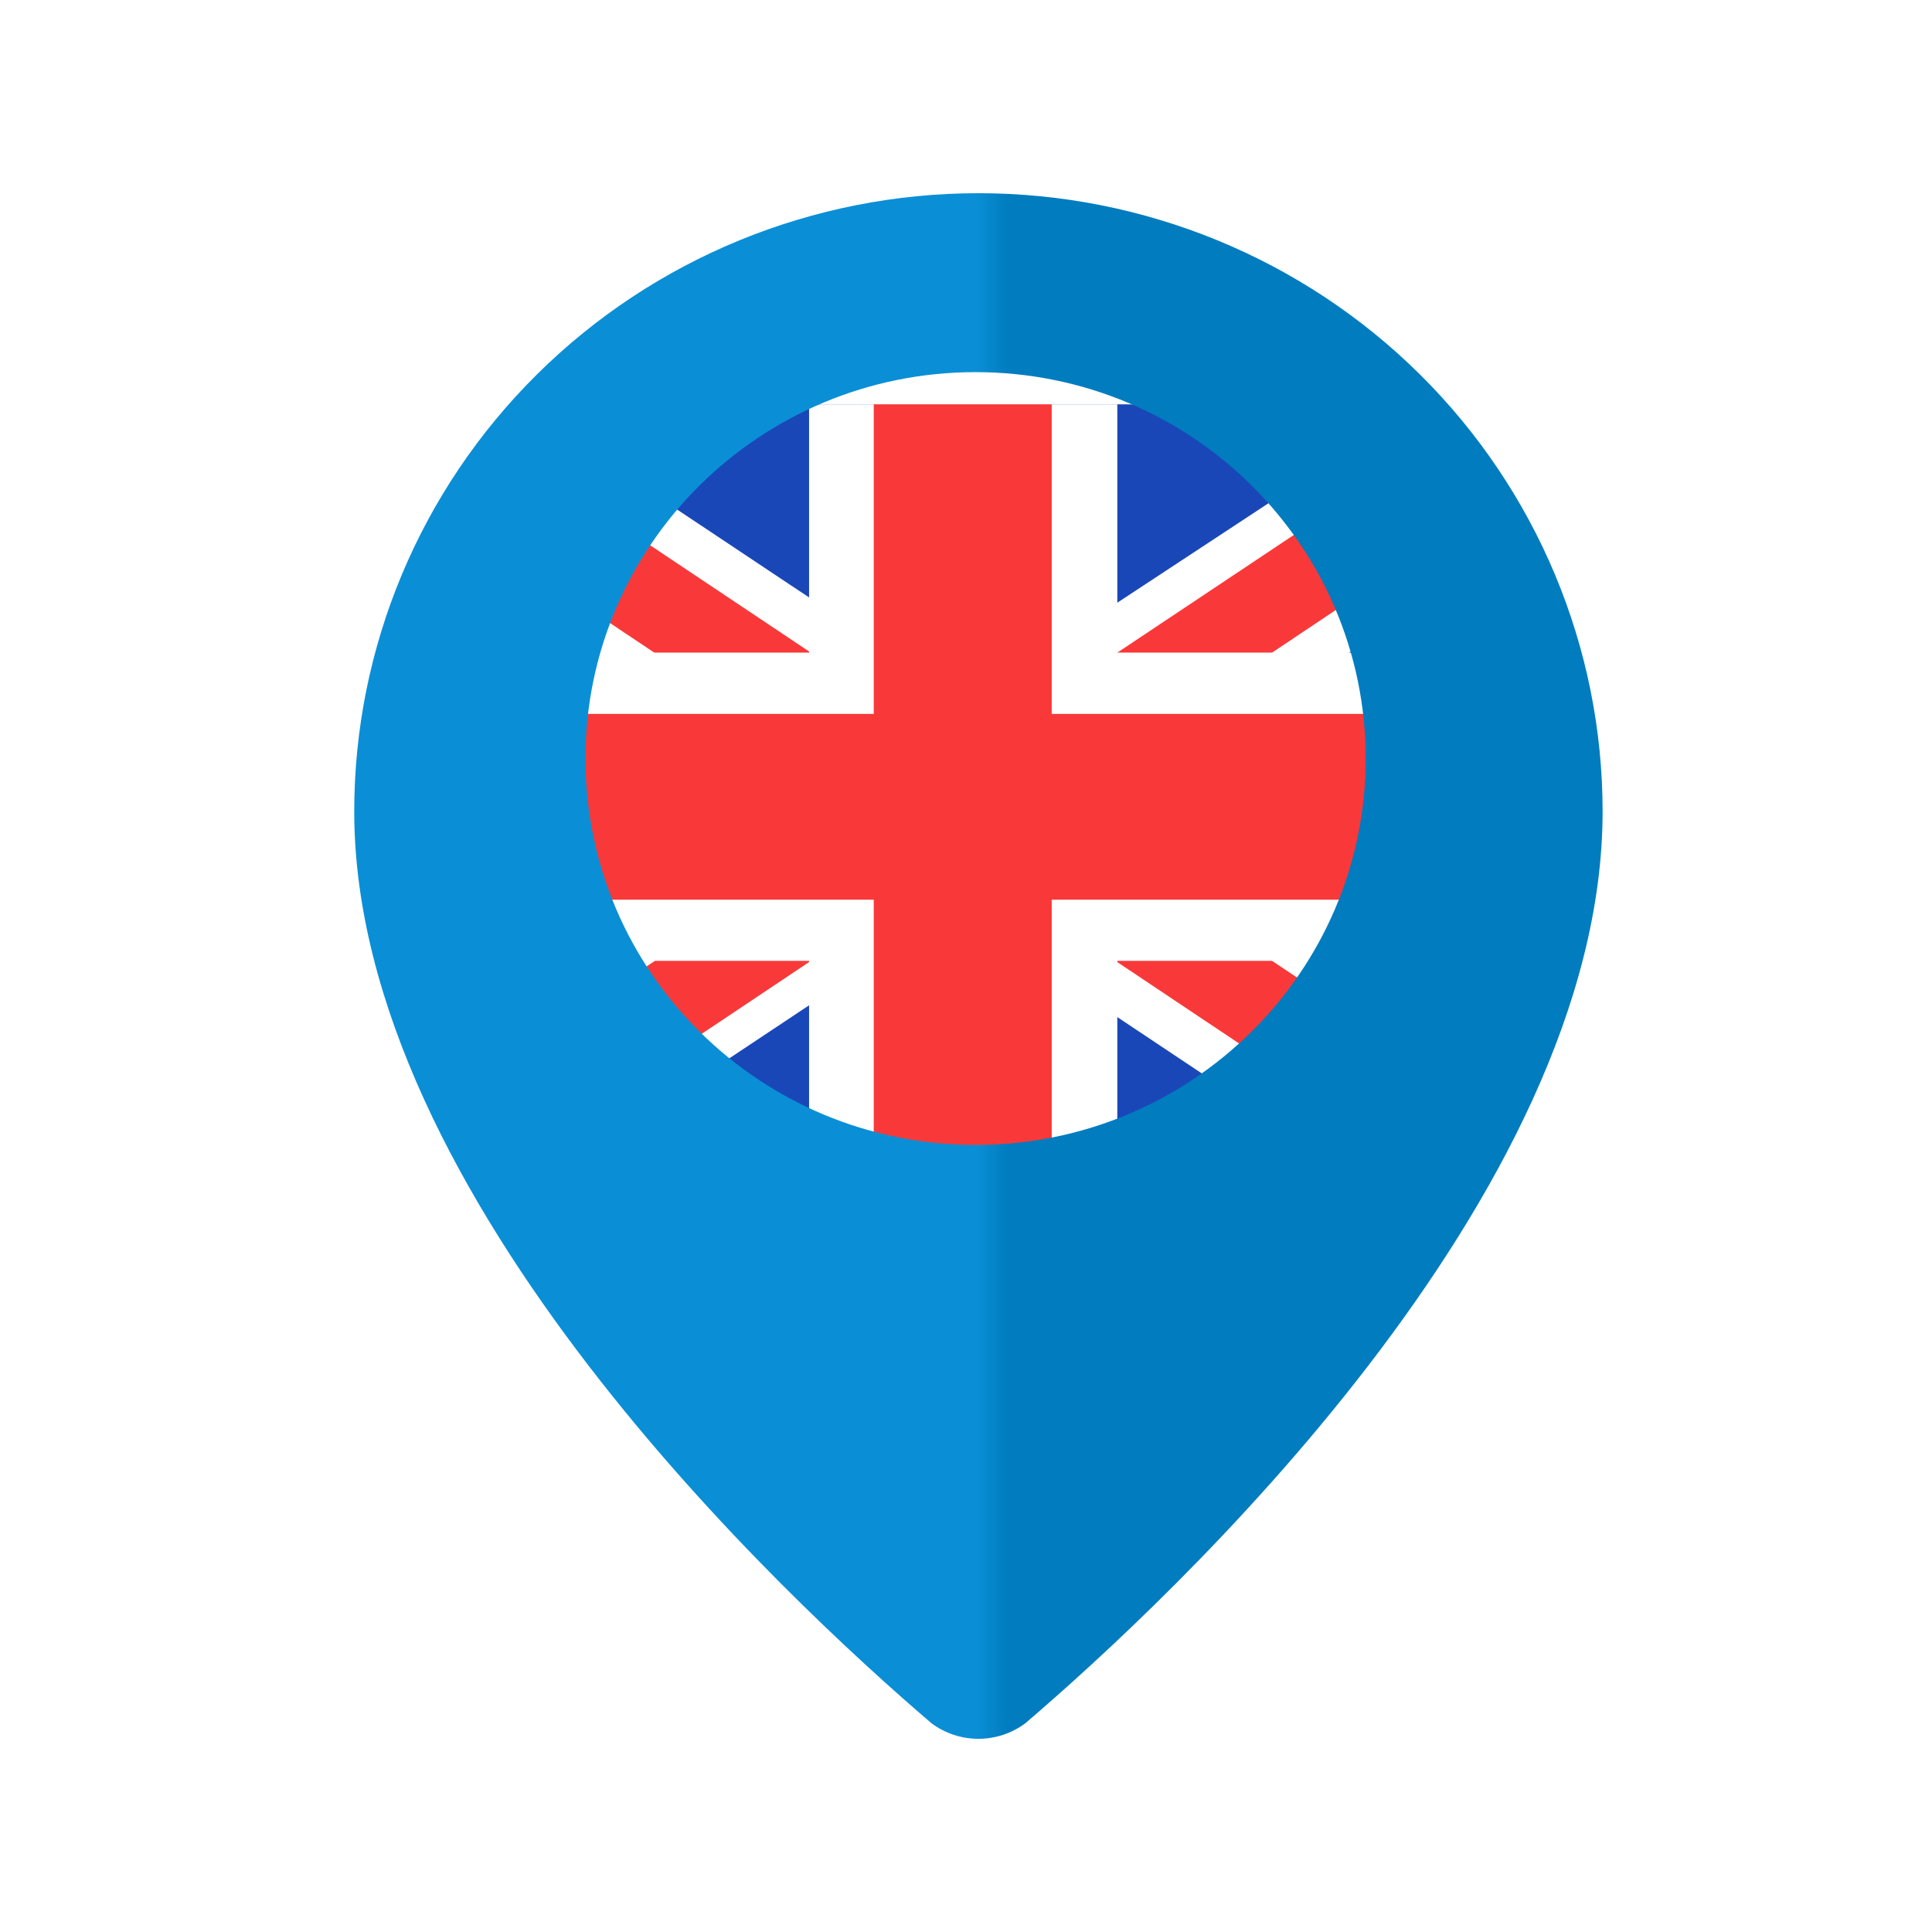
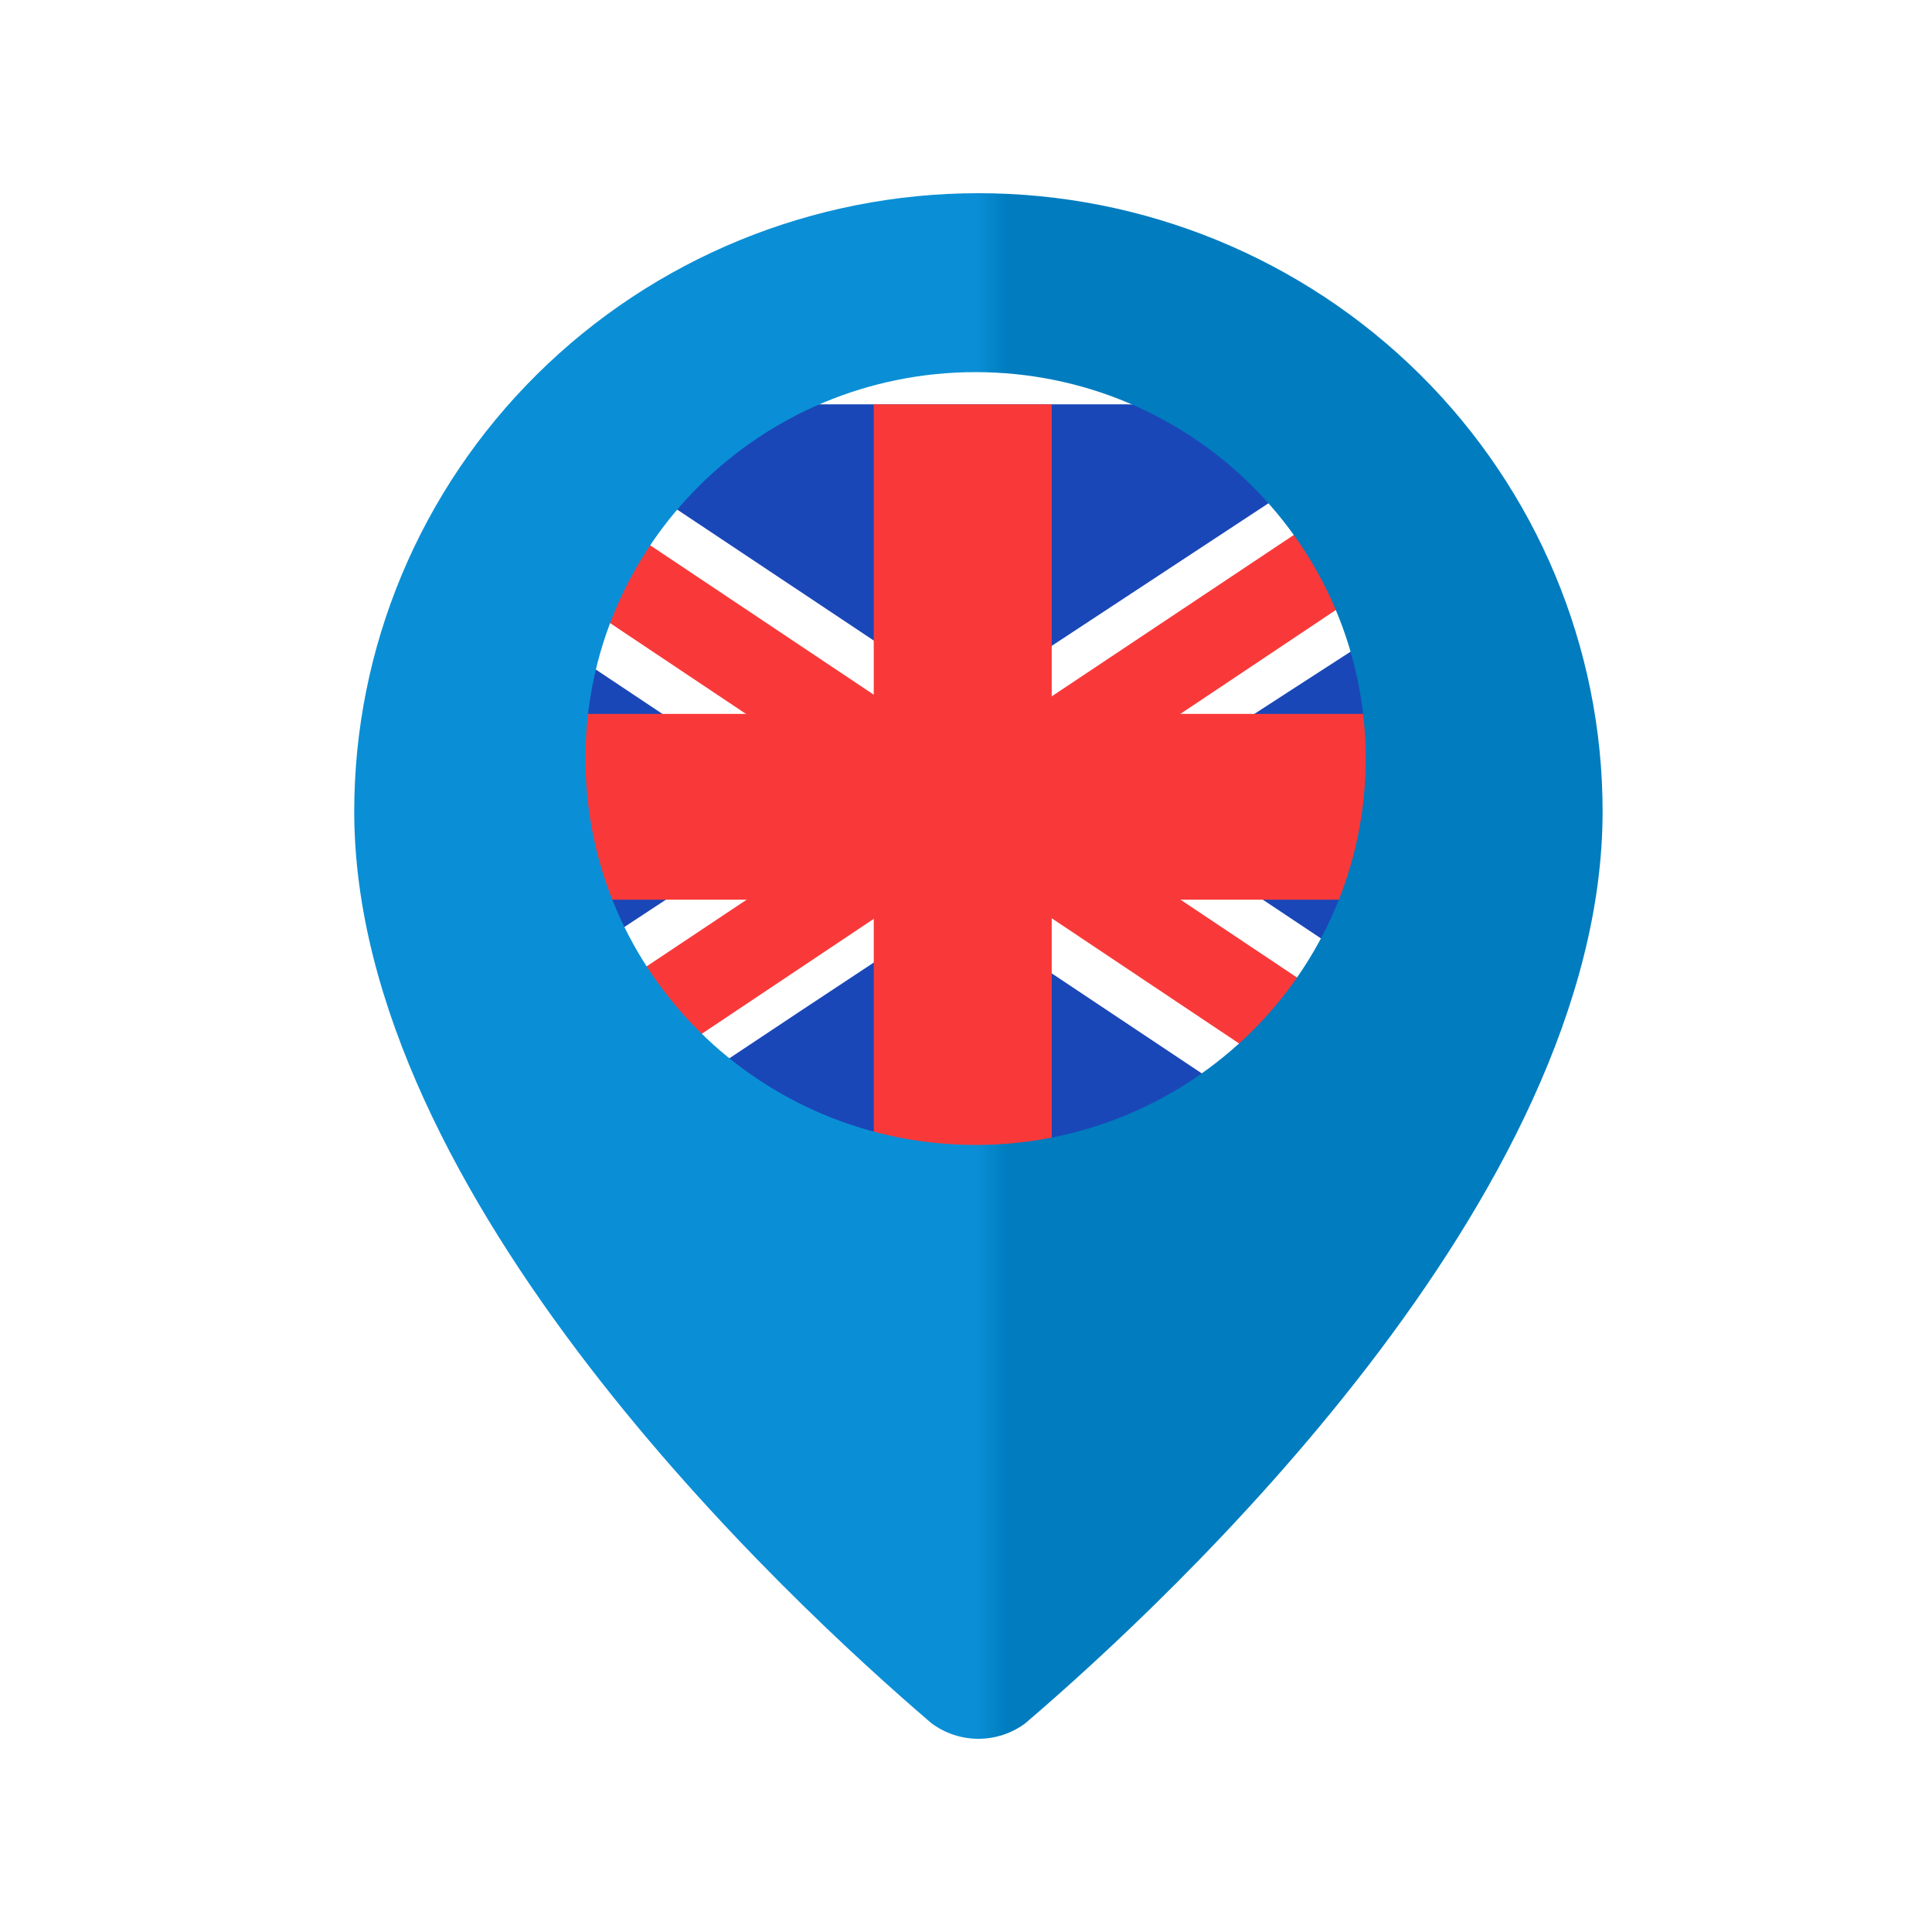
<svg xmlns="http://www.w3.org/2000/svg" width="60" height="60" viewBox="0 0 60 60" fill="none">
  <g filter="url(#filter0_dd_2583_1851)">
    <g clip-path="url(#clip0_2583_1851)">
      <rect x="12.398" y="11.25" width="35" height="25" rx="12.5" fill="#1A47B8" />
      <path fill-rule="evenodd" clip-rule="evenodd" d="M16.122 11.25H12.398V15.417L43.655 36.25L47.398 36.25V32.083L16.122 11.25Z" fill="white" />
      <path d="M13.64 11.25L47.398 33.809V36.25L46.186 36.25L12.398 13.668V11.25H13.64Z" fill="#F93939" />
      <path fill-rule="evenodd" clip-rule="evenodd" d="M44.065 11.25H47.398V15.417C47.398 15.417 25.748 29.297 15.732 36.25H12.398V32.083L44.065 11.25Z" fill="white" />
      <path d="M47.398 11.25H46.268L12.398 33.828V36.25H13.64L47.398 13.686V11.25Z" fill="#F93939" />
-       <path fill-rule="evenodd" clip-rule="evenodd" d="M25.127 11.25H34.699V18.961H47.398V28.534H34.699V36.25H25.127V28.534H12.398V18.961H25.127V11.25Z" fill="white" />
      <path fill-rule="evenodd" clip-rule="evenodd" d="M27.135 11.25H32.662V20.865H47.398V26.635H32.662V36.25H27.135V26.635H12.398V20.865H27.135V11.25Z" fill="#F93939" />
    </g>
  </g>
  <path fill-rule="evenodd" clip-rule="evenodd" d="M31.842 53.518C36.349 49.663 49.77 37.183 49.77 25.2C49.77 20.108 47.728 15.224 44.093 11.624C40.457 8.023 35.527 6 30.386 6C25.244 6 20.314 8.023 16.679 11.624C13.043 15.224 11.001 20.108 11.001 25.2C11.001 37.183 24.422 49.663 28.929 53.518C29.349 53.831 29.86 54 30.386 54C30.911 54 31.422 53.831 31.842 53.518ZM30.297 35.557C36.988 35.557 42.413 30.185 42.413 23.557C42.413 16.93 36.988 11.557 30.297 11.557C23.606 11.557 18.182 16.93 18.182 23.557C18.182 30.185 23.606 35.557 30.297 35.557Z" fill="url(#paint0_linear_2583_1851)" />
  <defs>
    <filter id="filter0_dd_2583_1851" x="10.439" y="10.597" width="38.918" height="28.918" filterUnits="userSpaceOnUse" color-interpolation-filters="sRGB">
      <feFlood flood-opacity="0" result="BackgroundImageFix" />
      <feColorMatrix in="SourceAlpha" type="matrix" values="0 0 0 0 0 0 0 0 0 0 0 0 0 0 0 0 0 0 127 0" result="hardAlpha" />
      <feOffset dy="1.306" />
      <feGaussianBlur stdDeviation="0.98" />
      <feComposite in2="hardAlpha" operator="out" />
      <feColorMatrix type="matrix" values="0 0 0 0 0.259 0 0 0 0 0.278 0 0 0 0 0.298 0 0 0 0.08 0" />
      <feBlend mode="normal" in2="BackgroundImageFix" result="effect1_dropShadow_2583_1851" />
      <feColorMatrix in="SourceAlpha" type="matrix" values="0 0 0 0 0 0 0 0 0 0 0 0 0 0 0 0 0 0 127 0" result="hardAlpha" />
      <feOffset />
      <feGaussianBlur stdDeviation="0.082" />
      <feComposite in2="hardAlpha" operator="out" />
      <feColorMatrix type="matrix" values="0 0 0 0 0.259 0 0 0 0 0.278 0 0 0 0 0.298 0 0 0 0.32 0" />
      <feBlend mode="normal" in2="effect1_dropShadow_2583_1851" result="effect2_dropShadow_2583_1851" />
      <feBlend mode="normal" in="SourceGraphic" in2="effect2_dropShadow_2583_1851" result="shape" />
    </filter>
    <linearGradient id="paint0_linear_2583_1851" x1="34.001" y1="30.5" x2="27.501" y2="30.5" gradientUnits="userSpaceOnUse">
      <stop offset="0.415" stop-color="#007CBF" />
      <stop offset="0.57" stop-color="#0A8FD6" />
    </linearGradient>
    <clipPath id="clip0_2583_1851">
      <rect x="12.398" y="11.25" width="35" height="25" rx="12.5" fill="white" />
    </clipPath>
  </defs>
</svg>